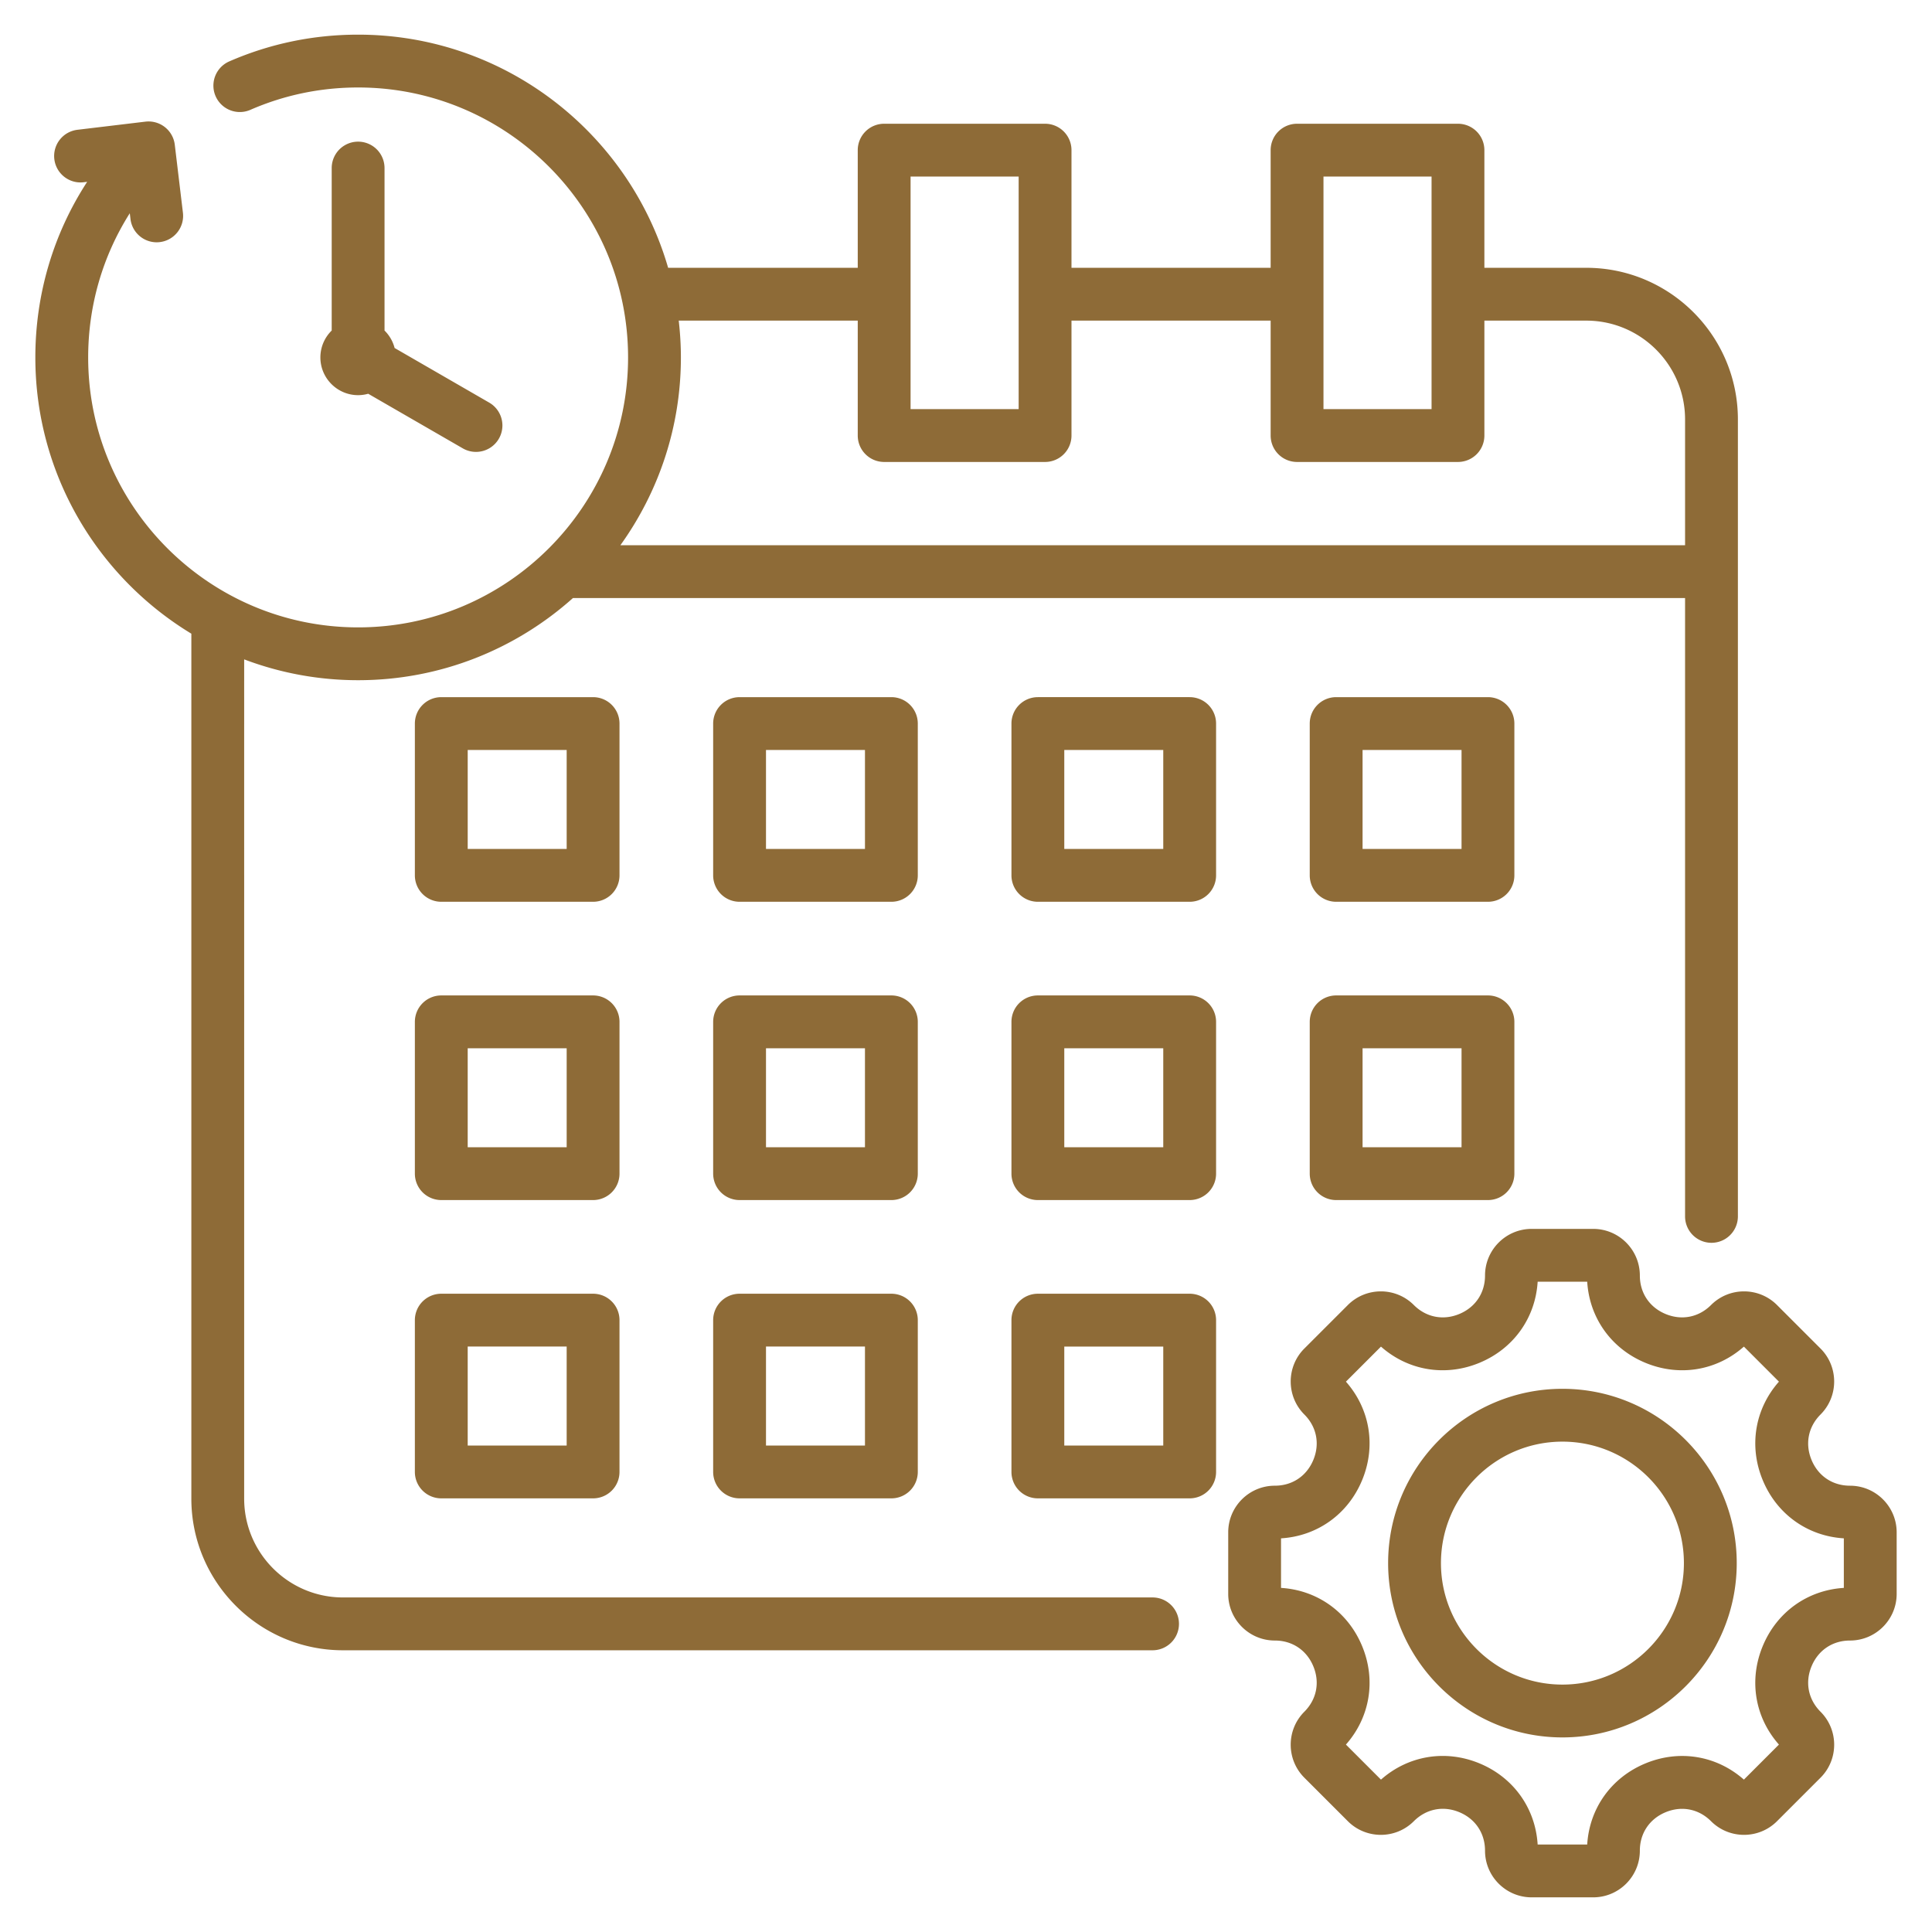
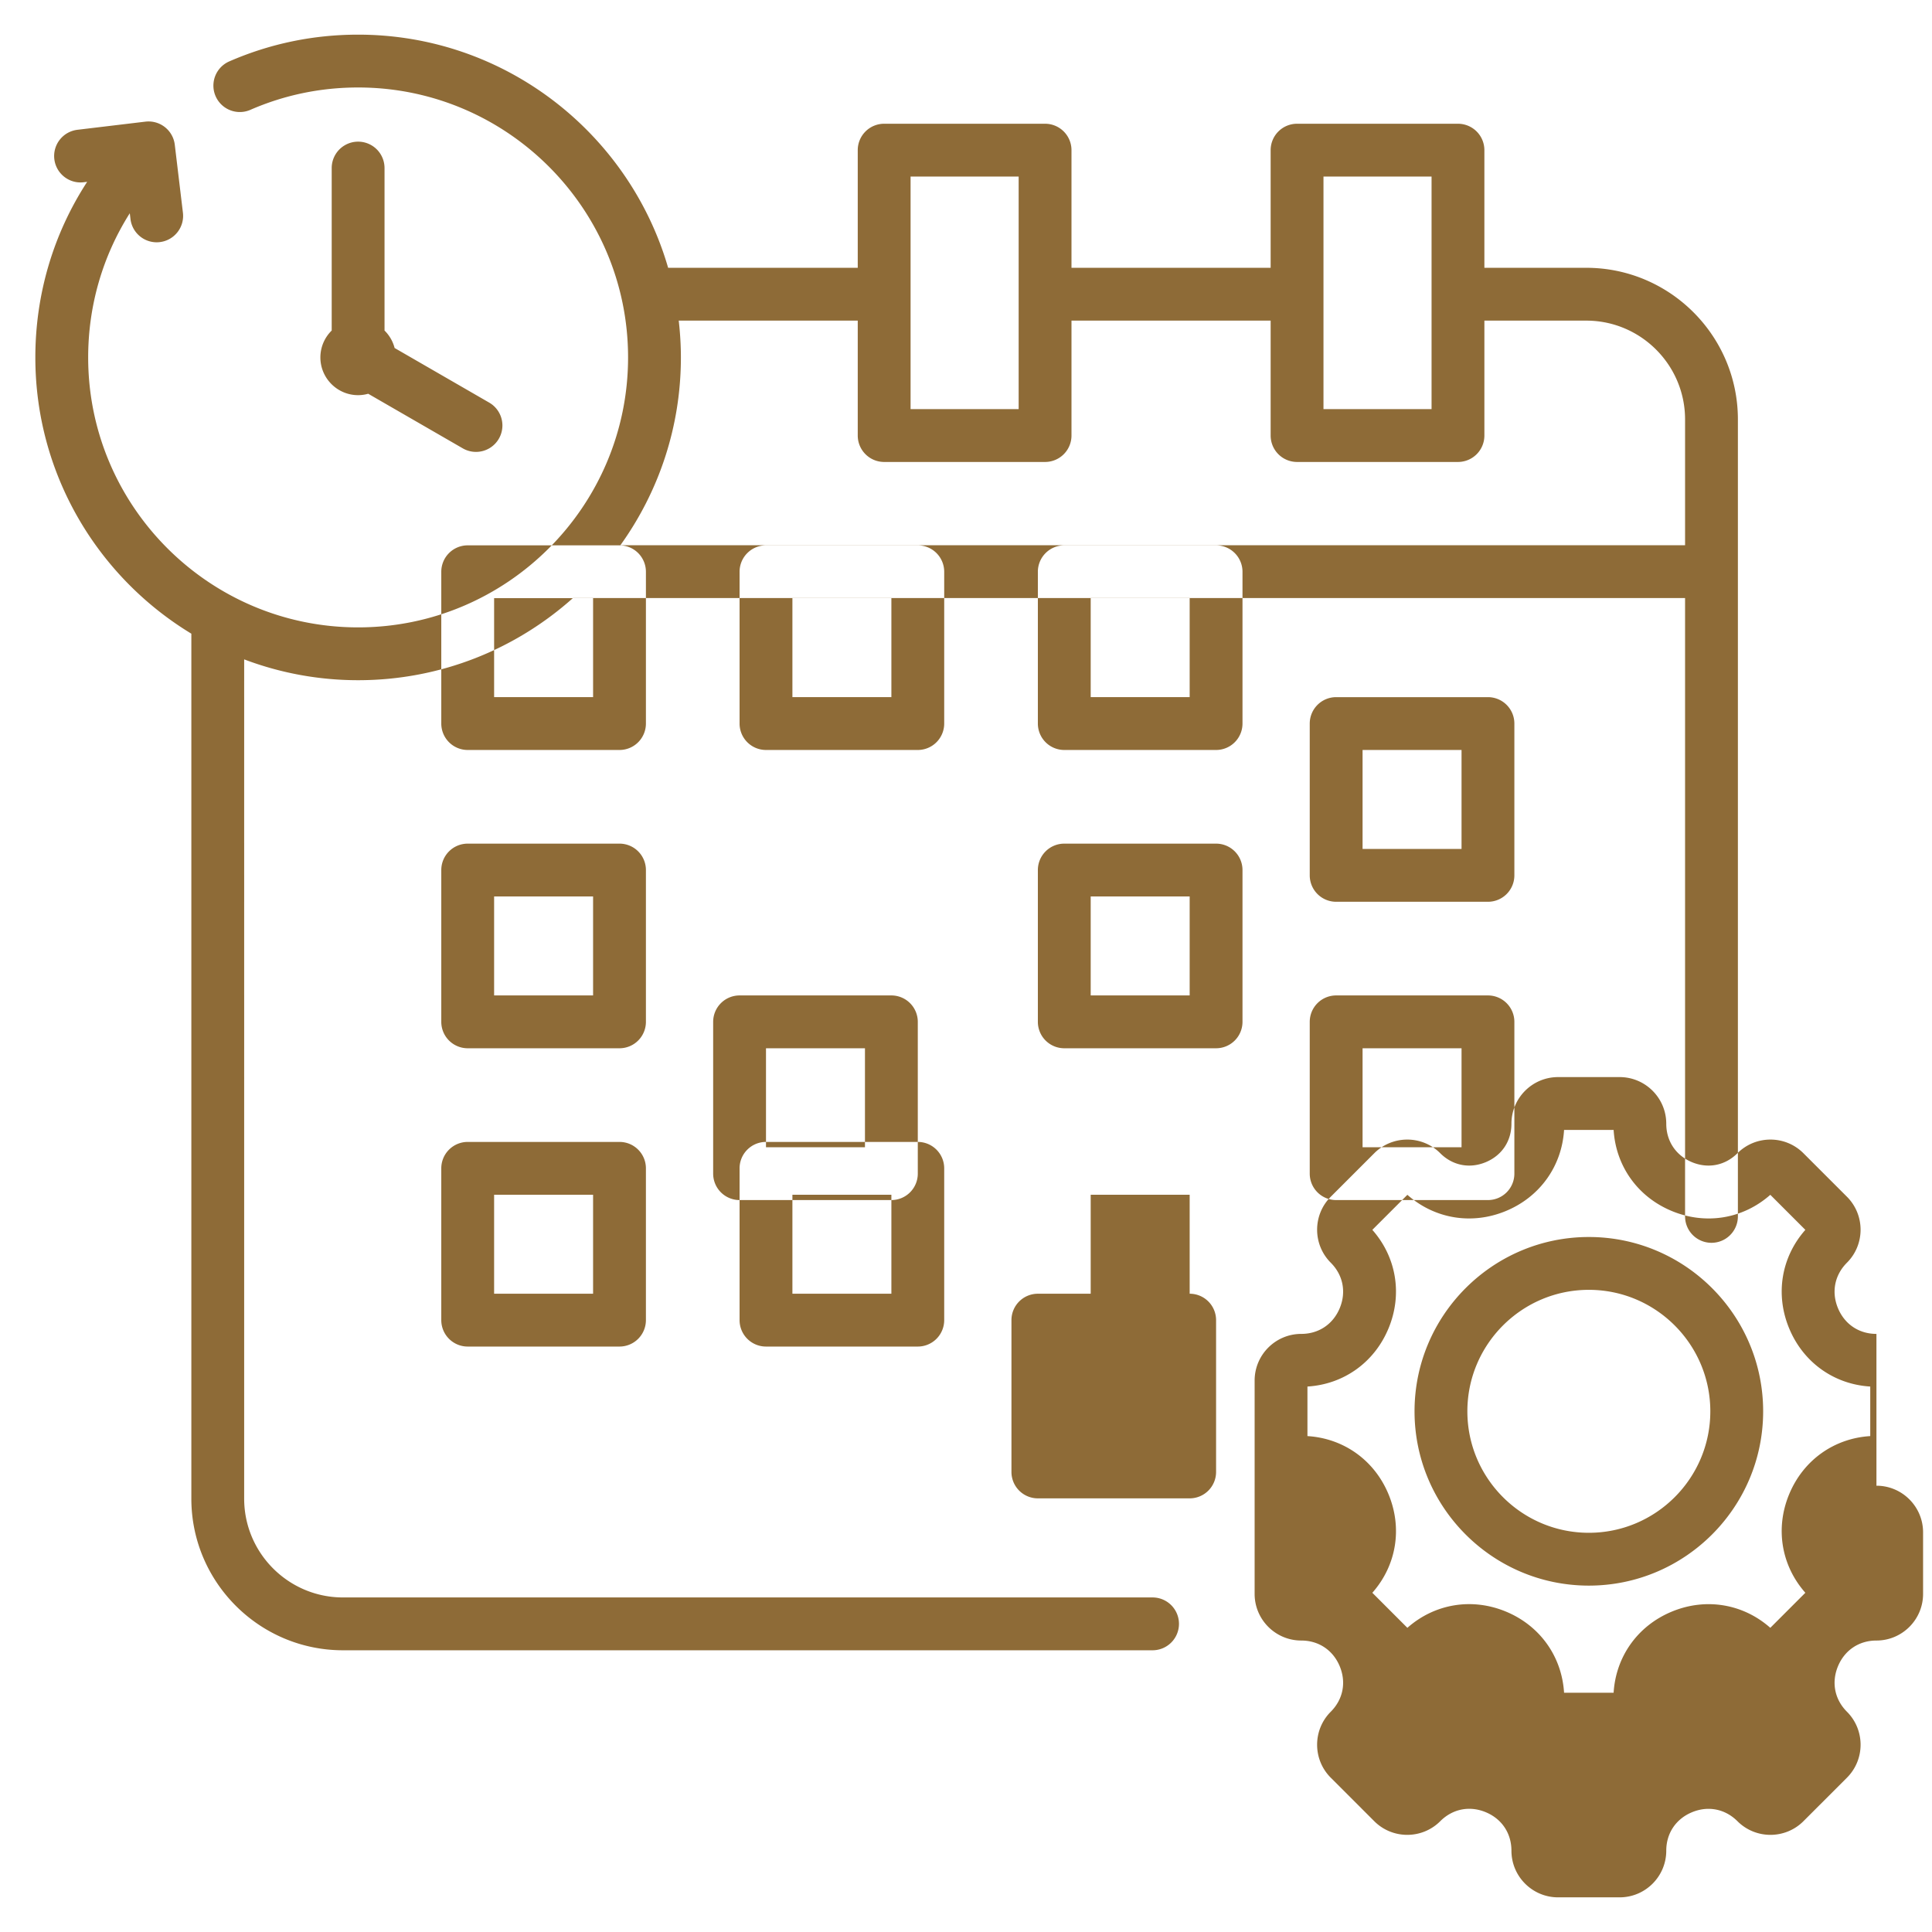
<svg xmlns="http://www.w3.org/2000/svg" width="512" height="512" x="0" y="0" viewBox="0 0 512 512" style="enable-background:new 0 0 512 512" xml:space="preserve">
  <g>
-     <path fill-rule="evenodd" d="M394.324 263.801h-40.229a7 7 0 0 0-7 7v40.229a7 7 0 0 0 7 7h40.229a7 7 0 0 0 7-7v-40.229a7 7 0 0 0-7-7zm-7 40.229h-26.229v-26.229h26.229zm-144.1-33.229a7 7 0 0 0-7-7h-40.229a7 7 0 0 0-7 7v40.229a7 7 0 0 0 7 7h40.229a7 7 0 0 0 7-7zm-14 33.229h-26.229v-26.229h26.229zm172.1-112.279a7 7 0 0 0-7-7h-40.229a7 7 0 0 0-7 7v40.229a7 7 0 0 0 7 7h40.229a7 7 0 0 0 7-7zm-14 33.229h-26.229v-26.229h26.229zm-72.05 117.871h-40.229a7 7 0 0 0-7 7v40.229a7 7 0 0 0 7 7h40.229a7 7 0 0 0 7-7v-40.229a7 7 0 0 0-7-7zm-7 40.229h-26.229v-26.229h26.229zm7-119.279h-40.229a7 7 0 0 0-7 7v40.229a7 7 0 0 0 7 7h40.229a7 7 0 0 0 7-7v-40.229a7 7 0 0 0-7-7zm-7 40.229h-26.229v-26.229h26.229zm7-119.279h-40.229a7 7 0 0 0-7 7v40.229a7 7 0 0 0 7 7h40.229a7 7 0 0 0 7-7v-40.229a7 7 0 0 0-7-7zm-7 40.229h-26.229v-26.229h26.229zm-72.05 117.871h-40.229a7 7 0 0 0-7 7v40.229a7 7 0 0 0 7 7h40.229a7 7 0 0 0 7-7v-40.229a7 7 0 0 0-7-7zm-7 40.229h-26.229v-26.229h26.229zm-65.05-191.329a7 7 0 0 0-7-7h-40.229a7 7 0 0 0-7 7v40.229a7 7 0 0 0 7 7h40.229a7 7 0 0 0 7-7zm-14 33.229h-26.229v-26.229h26.229zm93.05-33.229a7 7 0 0 0-7-7h-40.229a7 7 0 0 0-7 7v40.229a7 7 0 0 0 7 7h40.229a7 7 0 0 0 7-7zm-14 33.229h-26.229v-26.229h26.229zm-72.051 117.871h-40.229a7 7 0 0 0-7 7v40.229a7 7 0 0 0 7 7h40.229a7 7 0 0 0 7-7v-40.229c0-3.867-3.133-7-7-7zm-7 40.229h-26.229v-26.229h26.229zm14.001-112.279a7 7 0 0 0-7-7h-40.229a7 7 0 0 0-7 7v40.229a7 7 0 0 0 7 7h40.229a7 7 0 0 0 7-7zm-14 33.229h-26.229v-26.229h26.229zm340.102 89.699c-4.615 0-8.428-2.553-10.199-6.828-1.771-4.276-.88-8.778 2.385-12.043 4.815-4.818 4.815-12.657-.002-17.478l-11.537-11.535c-4.814-4.817-12.656-4.819-17.477 0-3.266 3.264-7.768 4.154-12.042 2.383-4.275-1.771-6.828-5.584-6.828-10.199 0-6.814-5.544-12.358-12.358-12.358h-16.313c-6.814 0-12.358 5.544-12.358 12.358 0 4.615-2.553 8.428-6.829 10.199-4.274 1.771-8.776.881-12.042-2.383-4.814-4.817-12.656-4.819-17.477 0l-11.538 11.537c-4.815 4.818-4.815 12.657.002 17.477 3.263 3.264 4.153 7.765 2.383 12.041-1.771 4.276-5.584 6.829-10.199 6.829-6.814 0-12.358 5.544-12.358 12.358V422.4c0 6.814 5.544 12.358 12.358 12.358 4.615 0 8.428 2.553 10.199 6.829s.88 8.778-2.383 12.042c-4.817 4.817-4.818 12.657 0 17.477l11.537 11.538c4.819 4.817 12.66 4.815 17.476-.002 3.271-3.27 7.773-4.167 12.048-2.396 4.272 1.77 6.823 5.587 6.823 10.212 0 6.814 5.544 12.358 12.358 12.358h16.313c6.814 0 12.358-5.544 12.358-12.358 0-4.615 2.553-8.428 6.828-10.199 4.282-1.771 8.779-.878 12.043 2.385 4.82 4.818 12.661 4.815 17.476-.001l11.539-11.538c4.816-4.818 4.815-12.658-.002-17.476-3.264-3.264-4.154-7.766-2.383-12.042s5.584-6.829 10.199-6.829c6.814 0 12.358-5.544 12.358-12.358v-16.313c0-6.815-5.544-12.358-12.358-12.358zm-1.642 27.081c-9.608.594-17.75 6.388-21.491 15.421-3.742 9.033-2.082 18.888 4.293 26.102l-9.287 9.287c-7.216-6.376-17.071-8.037-26.103-4.293-9.032 3.741-14.826 11.883-15.42 21.491h-13.132c-.593-9.617-6.385-17.764-15.415-21.505-9.031-3.737-18.887-2.075-26.108 4.307l-9.286-9.287c6.375-7.214 8.035-17.068 4.293-26.102-3.741-9.033-11.883-14.827-21.491-15.421v-13.132c9.608-.594 17.75-6.388 21.491-15.421 3.742-9.033 2.081-18.889-4.293-26.102l9.287-9.287c7.214 6.376 17.073 8.034 26.102 4.293 9.033-3.741 14.827-11.883 15.421-21.491h13.132c.594 9.608 6.388 17.75 15.42 21.491 9.035 3.743 18.89 2.083 26.103-4.293l9.287 9.287c-6.375 7.214-8.035 17.068-4.293 26.103 3.741 9.032 11.883 14.826 21.491 15.42v13.132zm-74.574-52.76c-25.471 0-46.193 20.723-46.193 46.193s20.723 46.192 46.193 46.192 46.193-20.722 46.193-46.192-20.722-46.193-46.193-46.193zm0 78.386c-17.752 0-32.193-14.441-32.193-32.192 0-17.752 14.441-32.193 32.193-32.193s32.193 14.441 32.193 32.193c0 17.75-14.441 32.192-32.193 32.192zM101.905 44.54v43.057a10.004 10.004 0 0 1 2.67 4.626l25.069 14.472a7 7 0 0 1-7 12.125l-25.068-14.472a9.909 9.909 0 0 1-2.671.374c-5.507 0-10-4.492-10-10a9.963 9.963 0 0 1 3-7.125V44.54a7 7 0 1 1 14 0zm203.534 378.799H90.89c-14.438 0-26.183-11.745-26.183-26.183V174.74a85.09 85.09 0 0 0 30.197 5.521c21.847 0 41.799-8.244 56.933-21.771H446.56v163.866a7 7 0 1 0 14 0V111.152c0-22.156-18.026-40.183-40.183-40.183h-27V39.794a7 7 0 0 0-7-7h-42.643a7 7 0 0 0-7 7V70.97h-52.78V39.794a7 7 0 0 0-7-7h-42.643a7 7 0 0 0-7 7V70.97h-50.249C166.741 35.326 133.829 9.183 94.905 9.183c-11.863 0-23.353 2.386-34.148 7.091a7 7 0 1 0 5.594 12.834c9.021-3.932 18.628-5.925 28.555-5.925 39.447 0 71.539 32.093 71.539 71.54s-32.092 71.539-71.539 71.539-71.54-32.092-71.54-71.539c0-13.734 3.846-26.882 11.028-38.209l.183 1.526c.46 3.84 3.945 6.582 7.782 6.118a7 7 0 0 0 6.118-7.782l-2.158-18.021a7.003 7.003 0 0 0-7.782-6.118l-18.021 2.158a7 7 0 0 0-6.118 7.782c.46 3.839 3.952 6.589 7.782 6.118l.92-.11C14.161 61.919 9.366 77.956 9.366 94.723c0 31.004 16.583 58.206 41.342 73.209v229.225c0 22.156 18.026 40.183 40.183 40.183H305.44a7 7 0 1 0-.001-14.001zm45.296-376.545h28.643v61.631h-28.643zm-109.423 0h28.643v61.631h-28.643zm-60.868 47.929c0-3.299-.207-6.55-.572-9.753h47.44v30.455a7 7 0 0 0 7 7h42.643a7 7 0 0 0 7-7V84.97h52.78v30.455a7 7 0 0 0 7 7h42.643a7 7 0 0 0 7-7V84.97h27c14.438 0 26.183 11.745 26.183 26.183v33.339H164.409c10.077-14.034 16.035-31.214 16.035-49.769z" clip-rule="evenodd" fill="#8e6b37" opacity="1" data-original="#000000" />
+     <path fill-rule="evenodd" d="M394.324 263.801h-40.229a7 7 0 0 0-7 7v40.229a7 7 0 0 0 7 7h40.229a7 7 0 0 0 7-7v-40.229a7 7 0 0 0-7-7zm-7 40.229h-26.229v-26.229h26.229zm-144.1-33.229a7 7 0 0 0-7-7h-40.229a7 7 0 0 0-7 7v40.229a7 7 0 0 0 7 7h40.229a7 7 0 0 0 7-7zm-14 33.229h-26.229v-26.229h26.229zm172.1-112.279a7 7 0 0 0-7-7h-40.229a7 7 0 0 0-7 7v40.229a7 7 0 0 0 7 7h40.229a7 7 0 0 0 7-7zm-14 33.229h-26.229v-26.229h26.229zm-72.05 117.871h-40.229a7 7 0 0 0-7 7v40.229a7 7 0 0 0 7 7h40.229a7 7 0 0 0 7-7v-40.229a7 7 0 0 0-7-7zh-26.229v-26.229h26.229zm7-119.279h-40.229a7 7 0 0 0-7 7v40.229a7 7 0 0 0 7 7h40.229a7 7 0 0 0 7-7v-40.229a7 7 0 0 0-7-7zm-7 40.229h-26.229v-26.229h26.229zm7-119.279h-40.229a7 7 0 0 0-7 7v40.229a7 7 0 0 0 7 7h40.229a7 7 0 0 0 7-7v-40.229a7 7 0 0 0-7-7zm-7 40.229h-26.229v-26.229h26.229zm-72.05 117.871h-40.229a7 7 0 0 0-7 7v40.229a7 7 0 0 0 7 7h40.229a7 7 0 0 0 7-7v-40.229a7 7 0 0 0-7-7zm-7 40.229h-26.229v-26.229h26.229zm-65.05-191.329a7 7 0 0 0-7-7h-40.229a7 7 0 0 0-7 7v40.229a7 7 0 0 0 7 7h40.229a7 7 0 0 0 7-7zm-14 33.229h-26.229v-26.229h26.229zm93.05-33.229a7 7 0 0 0-7-7h-40.229a7 7 0 0 0-7 7v40.229a7 7 0 0 0 7 7h40.229a7 7 0 0 0 7-7zm-14 33.229h-26.229v-26.229h26.229zm-72.051 117.871h-40.229a7 7 0 0 0-7 7v40.229a7 7 0 0 0 7 7h40.229a7 7 0 0 0 7-7v-40.229c0-3.867-3.133-7-7-7zm-7 40.229h-26.229v-26.229h26.229zm14.001-112.279a7 7 0 0 0-7-7h-40.229a7 7 0 0 0-7 7v40.229a7 7 0 0 0 7 7h40.229a7 7 0 0 0 7-7zm-14 33.229h-26.229v-26.229h26.229zm340.102 89.699c-4.615 0-8.428-2.553-10.199-6.828-1.771-4.276-.88-8.778 2.385-12.043 4.815-4.818 4.815-12.657-.002-17.478l-11.537-11.535c-4.814-4.817-12.656-4.819-17.477 0-3.266 3.264-7.768 4.154-12.042 2.383-4.275-1.771-6.828-5.584-6.828-10.199 0-6.814-5.544-12.358-12.358-12.358h-16.313c-6.814 0-12.358 5.544-12.358 12.358 0 4.615-2.553 8.428-6.829 10.199-4.274 1.771-8.776.881-12.042-2.383-4.814-4.817-12.656-4.819-17.477 0l-11.538 11.537c-4.815 4.818-4.815 12.657.002 17.477 3.263 3.264 4.153 7.765 2.383 12.041-1.771 4.276-5.584 6.829-10.199 6.829-6.814 0-12.358 5.544-12.358 12.358V422.4c0 6.814 5.544 12.358 12.358 12.358 4.615 0 8.428 2.553 10.199 6.829s.88 8.778-2.383 12.042c-4.817 4.817-4.818 12.657 0 17.477l11.537 11.538c4.819 4.817 12.66 4.815 17.476-.002 3.271-3.27 7.773-4.167 12.048-2.396 4.272 1.77 6.823 5.587 6.823 10.212 0 6.814 5.544 12.358 12.358 12.358h16.313c6.814 0 12.358-5.544 12.358-12.358 0-4.615 2.553-8.428 6.828-10.199 4.282-1.771 8.779-.878 12.043 2.385 4.82 4.818 12.661 4.815 17.476-.001l11.539-11.538c4.816-4.818 4.815-12.658-.002-17.476-3.264-3.264-4.154-7.766-2.383-12.042s5.584-6.829 10.199-6.829c6.814 0 12.358-5.544 12.358-12.358v-16.313c0-6.815-5.544-12.358-12.358-12.358zm-1.642 27.081c-9.608.594-17.75 6.388-21.491 15.421-3.742 9.033-2.082 18.888 4.293 26.102l-9.287 9.287c-7.216-6.376-17.071-8.037-26.103-4.293-9.032 3.741-14.826 11.883-15.42 21.491h-13.132c-.593-9.617-6.385-17.764-15.415-21.505-9.031-3.737-18.887-2.075-26.108 4.307l-9.286-9.287c6.375-7.214 8.035-17.068 4.293-26.102-3.741-9.033-11.883-14.827-21.491-15.421v-13.132c9.608-.594 17.75-6.388 21.491-15.421 3.742-9.033 2.081-18.889-4.293-26.102l9.287-9.287c7.214 6.376 17.073 8.034 26.102 4.293 9.033-3.741 14.827-11.883 15.421-21.491h13.132c.594 9.608 6.388 17.75 15.42 21.491 9.035 3.743 18.89 2.083 26.103-4.293l9.287 9.287c-6.375 7.214-8.035 17.068-4.293 26.103 3.741 9.032 11.883 14.826 21.491 15.42v13.132zm-74.574-52.76c-25.471 0-46.193 20.723-46.193 46.193s20.723 46.192 46.193 46.192 46.193-20.722 46.193-46.192-20.722-46.193-46.193-46.193zm0 78.386c-17.752 0-32.193-14.441-32.193-32.192 0-17.752 14.441-32.193 32.193-32.193s32.193 14.441 32.193 32.193c0 17.75-14.441 32.192-32.193 32.192zM101.905 44.54v43.057a10.004 10.004 0 0 1 2.67 4.626l25.069 14.472a7 7 0 0 1-7 12.125l-25.068-14.472a9.909 9.909 0 0 1-2.671.374c-5.507 0-10-4.492-10-10a9.963 9.963 0 0 1 3-7.125V44.54a7 7 0 1 1 14 0zm203.534 378.799H90.89c-14.438 0-26.183-11.745-26.183-26.183V174.74a85.09 85.09 0 0 0 30.197 5.521c21.847 0 41.799-8.244 56.933-21.771H446.56v163.866a7 7 0 1 0 14 0V111.152c0-22.156-18.026-40.183-40.183-40.183h-27V39.794a7 7 0 0 0-7-7h-42.643a7 7 0 0 0-7 7V70.97h-52.78V39.794a7 7 0 0 0-7-7h-42.643a7 7 0 0 0-7 7V70.97h-50.249C166.741 35.326 133.829 9.183 94.905 9.183c-11.863 0-23.353 2.386-34.148 7.091a7 7 0 1 0 5.594 12.834c9.021-3.932 18.628-5.925 28.555-5.925 39.447 0 71.539 32.093 71.539 71.54s-32.092 71.539-71.539 71.539-71.54-32.092-71.54-71.539c0-13.734 3.846-26.882 11.028-38.209l.183 1.526c.46 3.84 3.945 6.582 7.782 6.118a7 7 0 0 0 6.118-7.782l-2.158-18.021a7.003 7.003 0 0 0-7.782-6.118l-18.021 2.158a7 7 0 0 0-6.118 7.782c.46 3.839 3.952 6.589 7.782 6.118l.92-.11C14.161 61.919 9.366 77.956 9.366 94.723c0 31.004 16.583 58.206 41.342 73.209v229.225c0 22.156 18.026 40.183 40.183 40.183H305.44a7 7 0 1 0-.001-14.001zm45.296-376.545h28.643v61.631h-28.643zm-109.423 0h28.643v61.631h-28.643zm-60.868 47.929c0-3.299-.207-6.55-.572-9.753h47.44v30.455a7 7 0 0 0 7 7h42.643a7 7 0 0 0 7-7V84.97h52.78v30.455a7 7 0 0 0 7 7h42.643a7 7 0 0 0 7-7V84.97h27c14.438 0 26.183 11.745 26.183 26.183v33.339H164.409c10.077-14.034 16.035-31.214 16.035-49.769z" clip-rule="evenodd" fill="#8e6b37" opacity="1" data-original="#000000" />
  </g>
</svg>